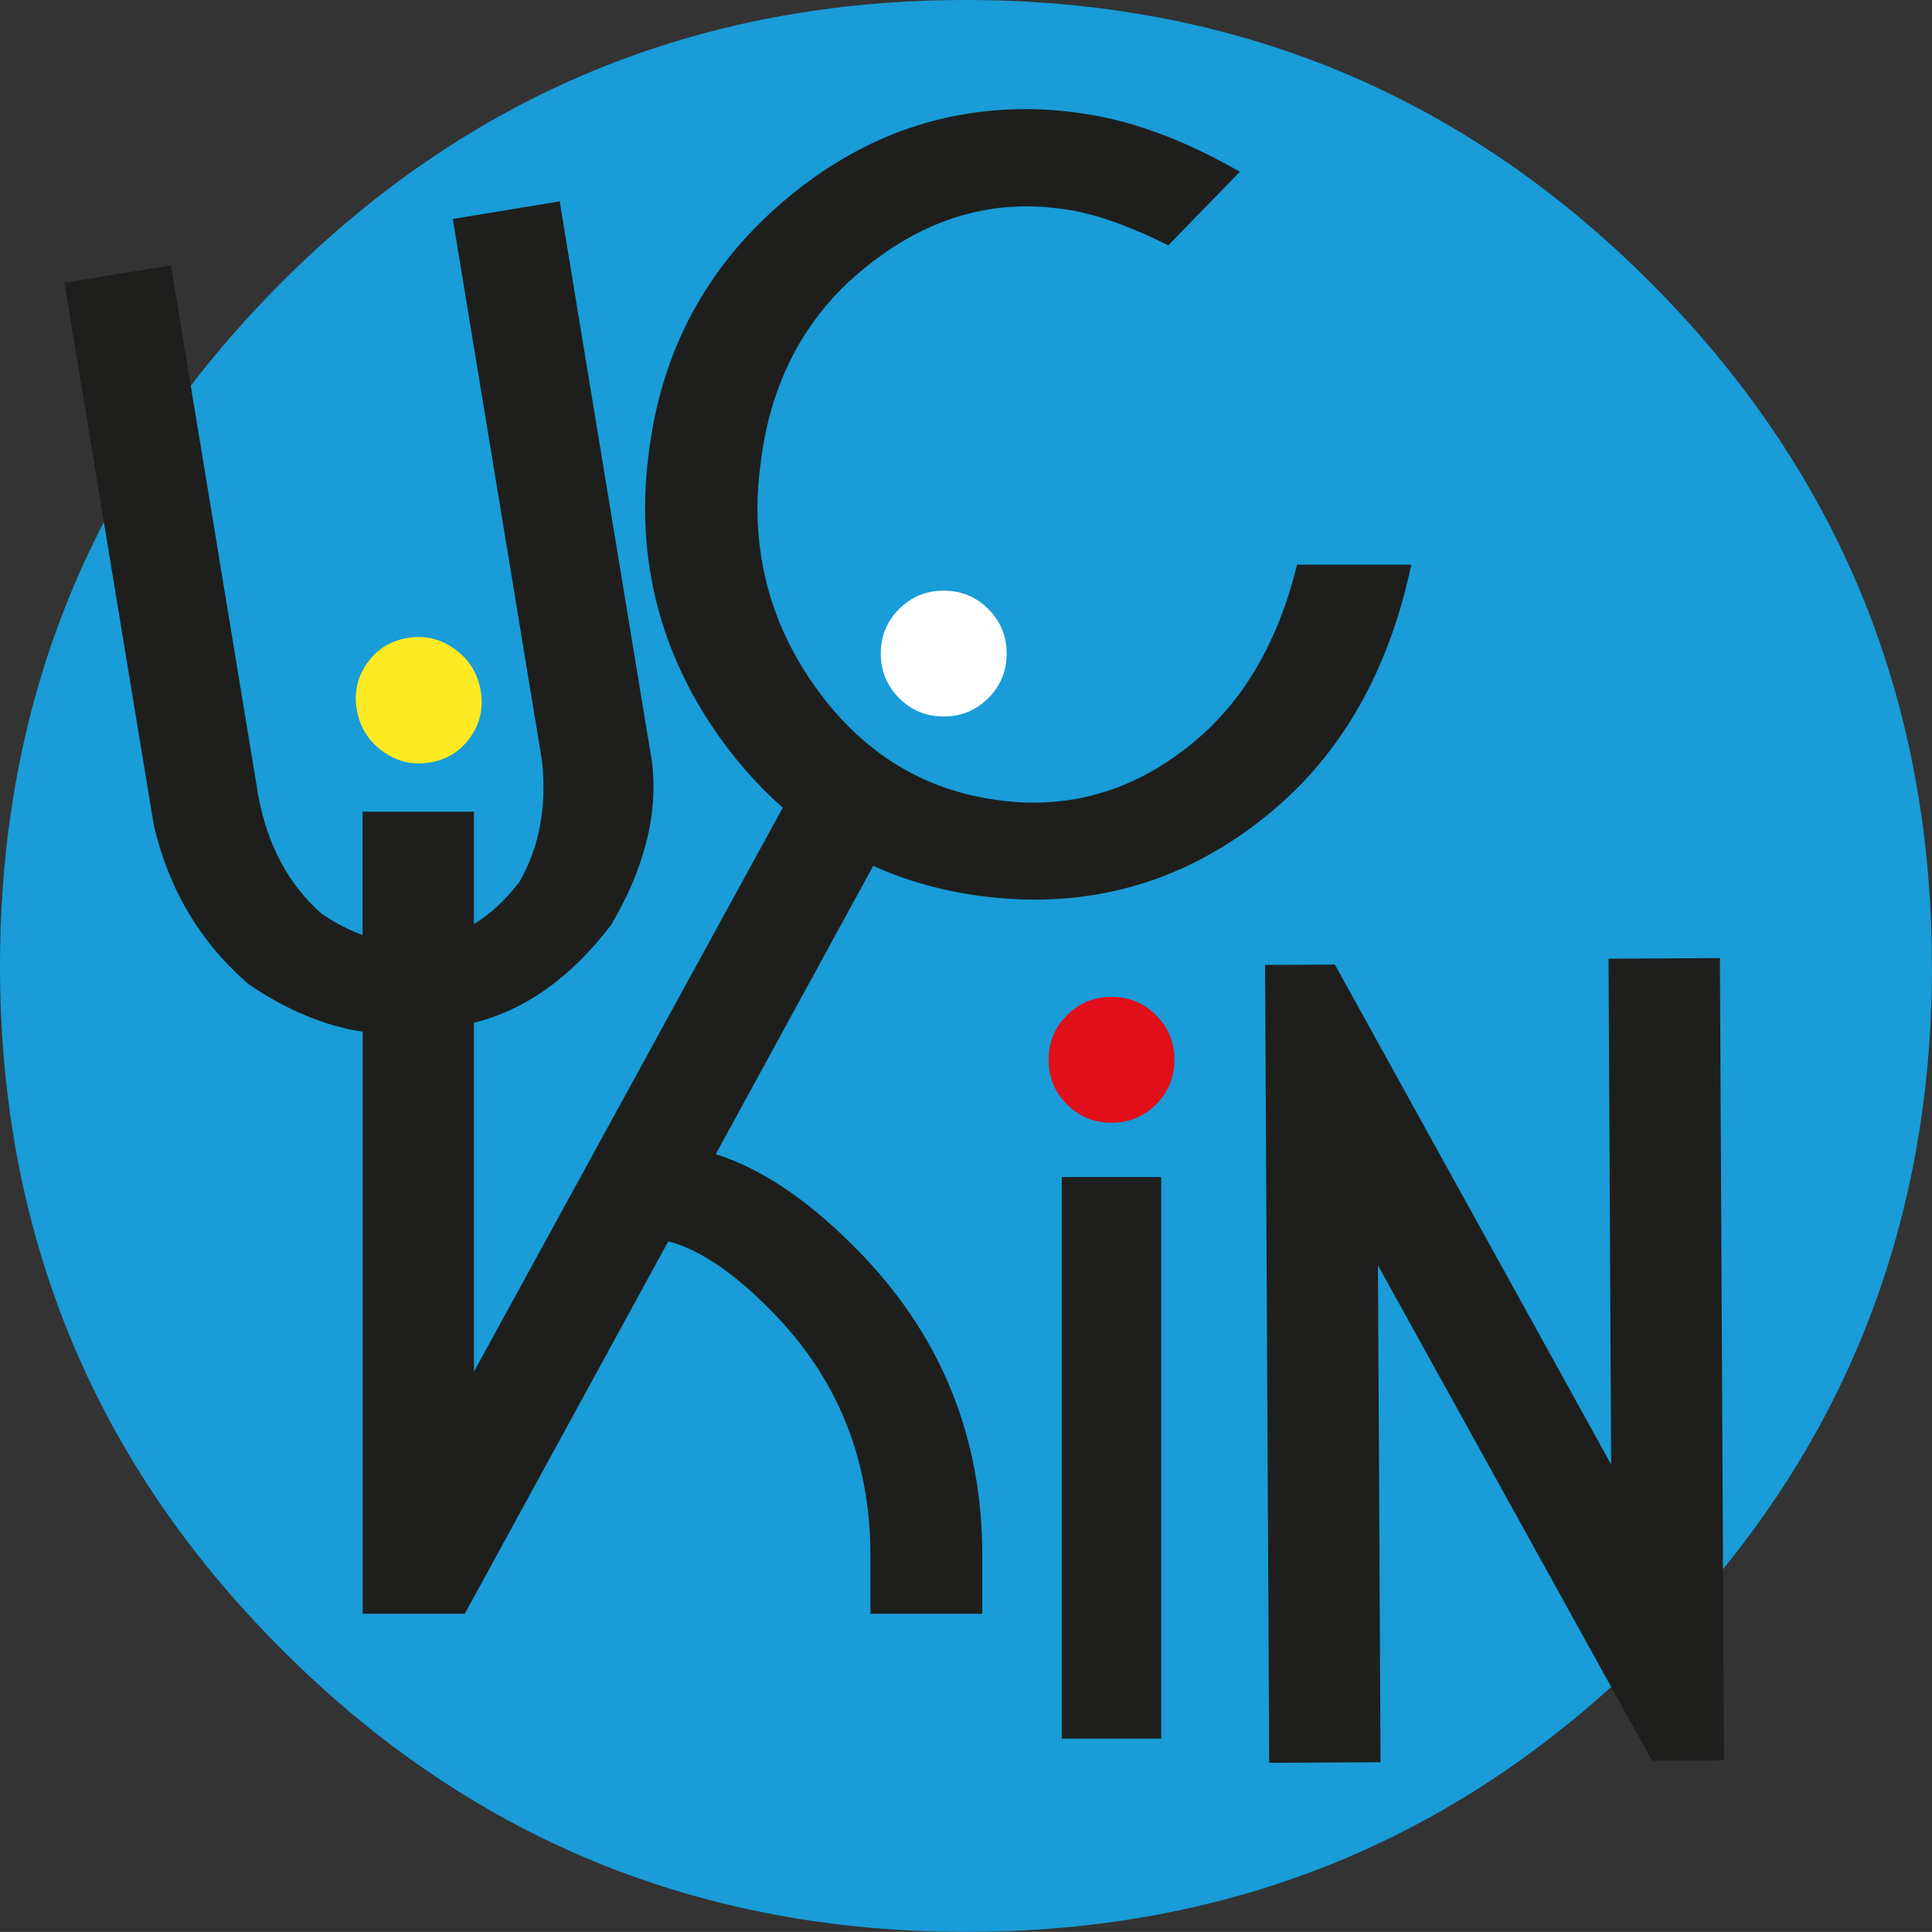
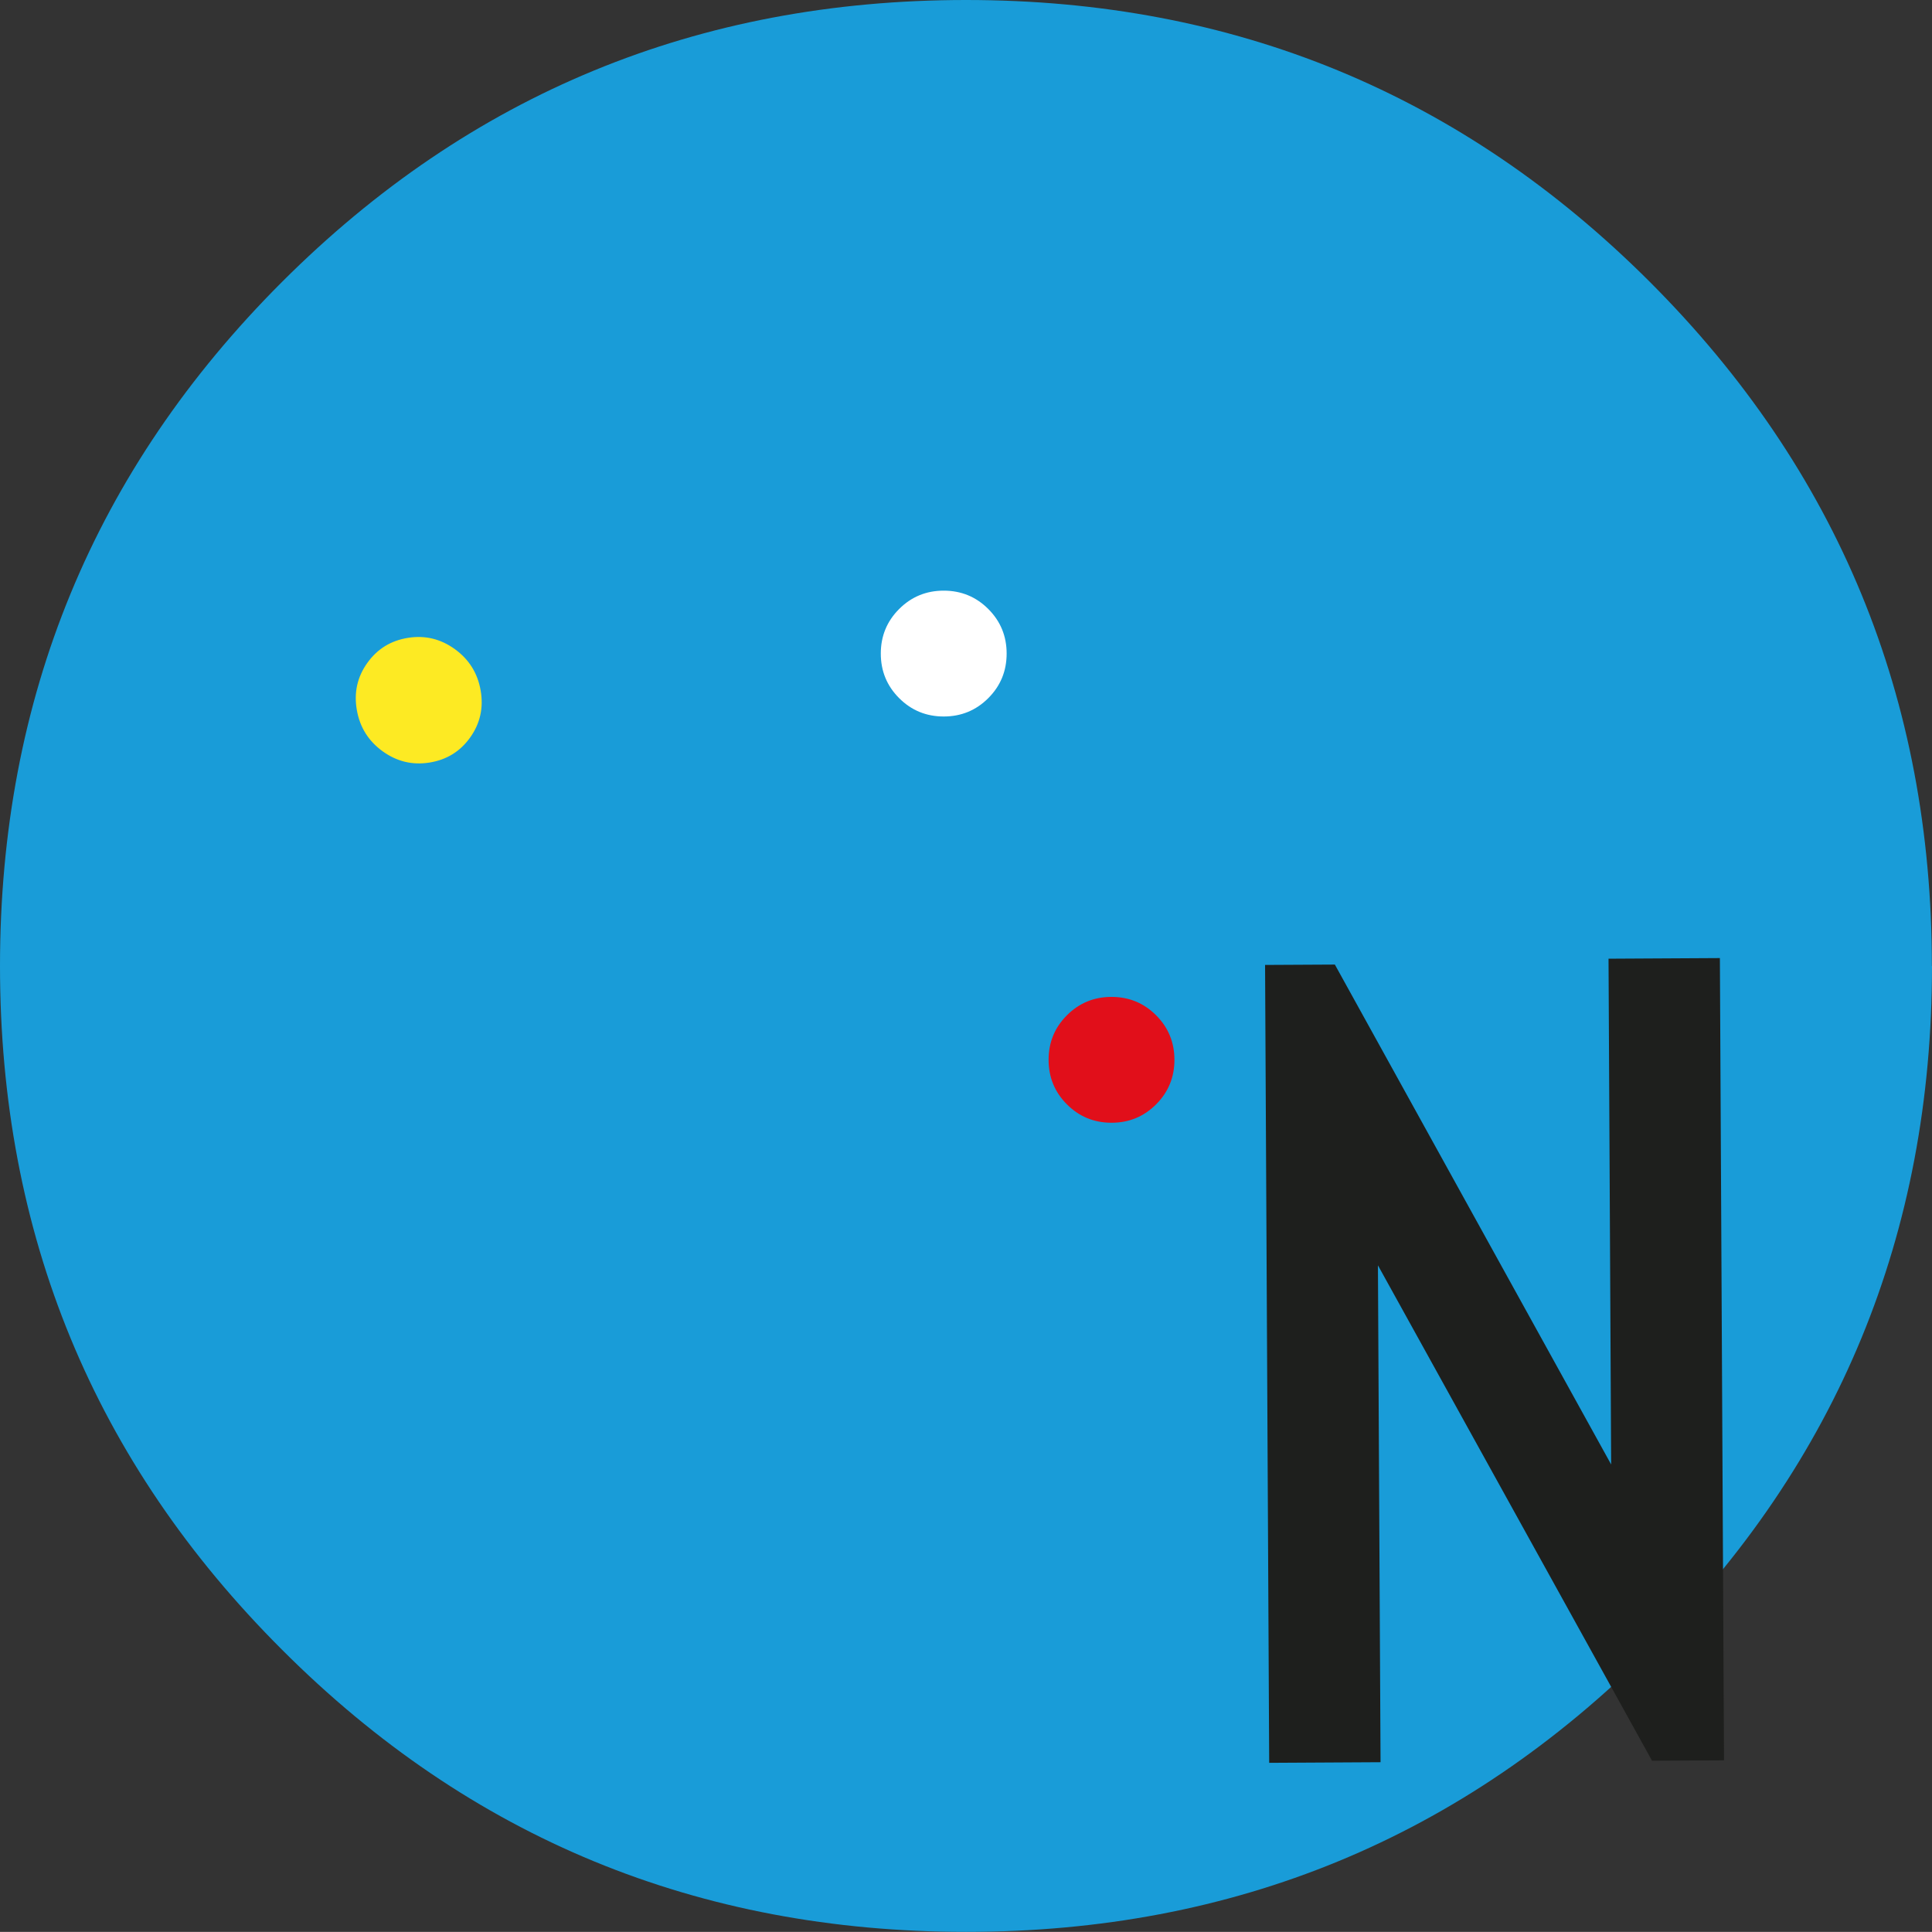
<svg xmlns="http://www.w3.org/2000/svg" id="Warstwa_3" data-name="Warstwa 3" viewBox="0 0 154.75 154.74">
  <rect x="0" y="0" width="154.75" height="154.74" fill="#333333" stroke="none" />
  <defs>
    <style>
      .cls-1 {
        fill: #199cd8;
      }

      .cls-2 {
        fill: #fdea23;
      }

      .cls-3 {
        fill: #fff;
      }

      .cls-4 {
        fill: #e10f1a;
      }

      .cls-5 {
        fill: #1e1f1d;
      }
    </style>
  </defs>
  <g id="Warstwa_1" data-name="Warstwa 1">
    <g>
      <path class="cls-1" d="M154.75,77.37c0,21.47-7.53,39.73-22.58,54.78-15.06,15.06-33.32,22.59-54.78,22.59s-39.73-7.52-54.79-22.59C7.52,117.1,0,98.84,0,77.37S7.52,37.65,22.58,22.59C37.65,7.53,55.91,0,77.38,0s39.72,7.53,54.78,22.59c15.05,15.06,22.58,33.33,22.58,54.78Z" />
      <g>
        <path class="cls-4" d="M94.07,84.89c0,1.4-.49,2.59-1.47,3.57-.98.98-2.17,1.47-3.57,1.47s-2.59-.49-3.57-1.47c-.98-.98-1.47-2.17-1.47-3.57s.49-2.59,1.47-3.57c.98-.98,2.17-1.47,3.57-1.47s2.59.49,3.57,1.47c.98.98,1.47,2.17,1.47,3.57Z" />
        <path class="cls-3" d="M80.63,52.35c0,1.4-.49,2.59-1.47,3.57-.98.98-2.17,1.47-3.57,1.47s-2.59-.49-3.57-1.47c-.98-.98-1.47-2.17-1.47-3.57s.49-2.59,1.47-3.57c.98-.98,2.17-1.47,3.57-1.47s2.59.49,3.57,1.47c.98.98,1.47,2.17,1.47,3.57Z" />
        <path class="cls-2" d="M38.5,55.31c.24,1.38-.04,2.64-.84,3.76-.8,1.12-1.88,1.79-3.26,2.01-1.38.22-2.63-.09-3.76-.91-1.13-.82-1.82-1.92-2.06-3.31s.04-2.64.84-3.76c.8-1.12,1.88-1.79,3.26-2.01,1.38-.22,2.63.09,3.76.91,1.13.82,1.82,1.92,2.06,3.31Z" />
-         <path class="cls-5" d="M103.89,45.22c-1.51,6.19-4.28,10.94-8.32,14.26-3.89,3.21-8.15,4.81-12.8,4.81-.94,0-1.9-.07-2.88-.21-5.85-.78-10.63-3.69-14.34-8.72-3.25-4.41-4.88-9.31-4.88-14.71,0-1.08.08-2.19.23-3.32.76-6.62,3.5-11.87,8.22-15.75,4.08-3.37,8.45-5.05,13.1-5.05.94,0,1.9.07,2.88.21,2.31.28,5.14,1.25,8.48,2.91l5.73-5.89c-4.54-2.61-8.84-4.18-12.9-4.71-1.42-.21-2.83-.31-4.22-.31-6.99,0-13.29,2.32-18.93,6.96-6.57,5.4-10.35,12.36-11.33,20.88-.18,1.41-.26,2.78-.26,4.12,0,6.81,2.1,13.08,6.29,18.8,1.45,1.96,3.03,3.69,4.74,5.19l-24.74,45.18v-27.95c4.11-1.02,7.78-3.62,11-7.85,2.59-4.4,3.77-8.75,3.27-12.99l-7.4-44.95-8.56,1.41,7.14,43.38c.4,3.65-.19,6.89-1.79,9.7-1.19,1.53-2.41,2.65-3.66,3.39v-9h-8.92v9.88c-1.04-.37-2.11-.92-3.24-1.67-2.64-2.3-4.34-5.44-5.1-9.41l-7.01-42.56-8.53,1.4,7.16,43.45c1.2,5.16,3.74,9.41,7.61,12.75,3.08,2.08,6.12,3.34,9.12,3.79v46.62h8.18l16.3-29.83c2.65.69,5.59,2.74,8.82,6.16,4.92,5.25,7.37,11.58,7.37,19.01v4.66h8.96v-4.66c0-9.26-3.14-17.22-9.43-23.89-4.09-4.3-8.06-7.05-11.92-8.26l12.61-23.09c2.68,1.2,5.57,2.01,8.69,2.42,1.44.18,2.85.28,4.22.28,6.99,0,13.28-2.32,18.89-6.96,5.74-4.75,9.51-11.38,11.3-19.87h-9.14Z" />
-         <path class="cls-5" d="M85.05,139.26v-44.98h7.96v44.98h-7.96Z" />
        <path class="cls-5" d="M132.33,141.04l-21.96-39.69.21,39.8-8.92.05-.33-63.91,5.59-.03,22.13,40.04-.21-40.51,8.92-.05.33,64.26-5.76.03Z" />
      </g>
    </g>
  </g>
</svg>